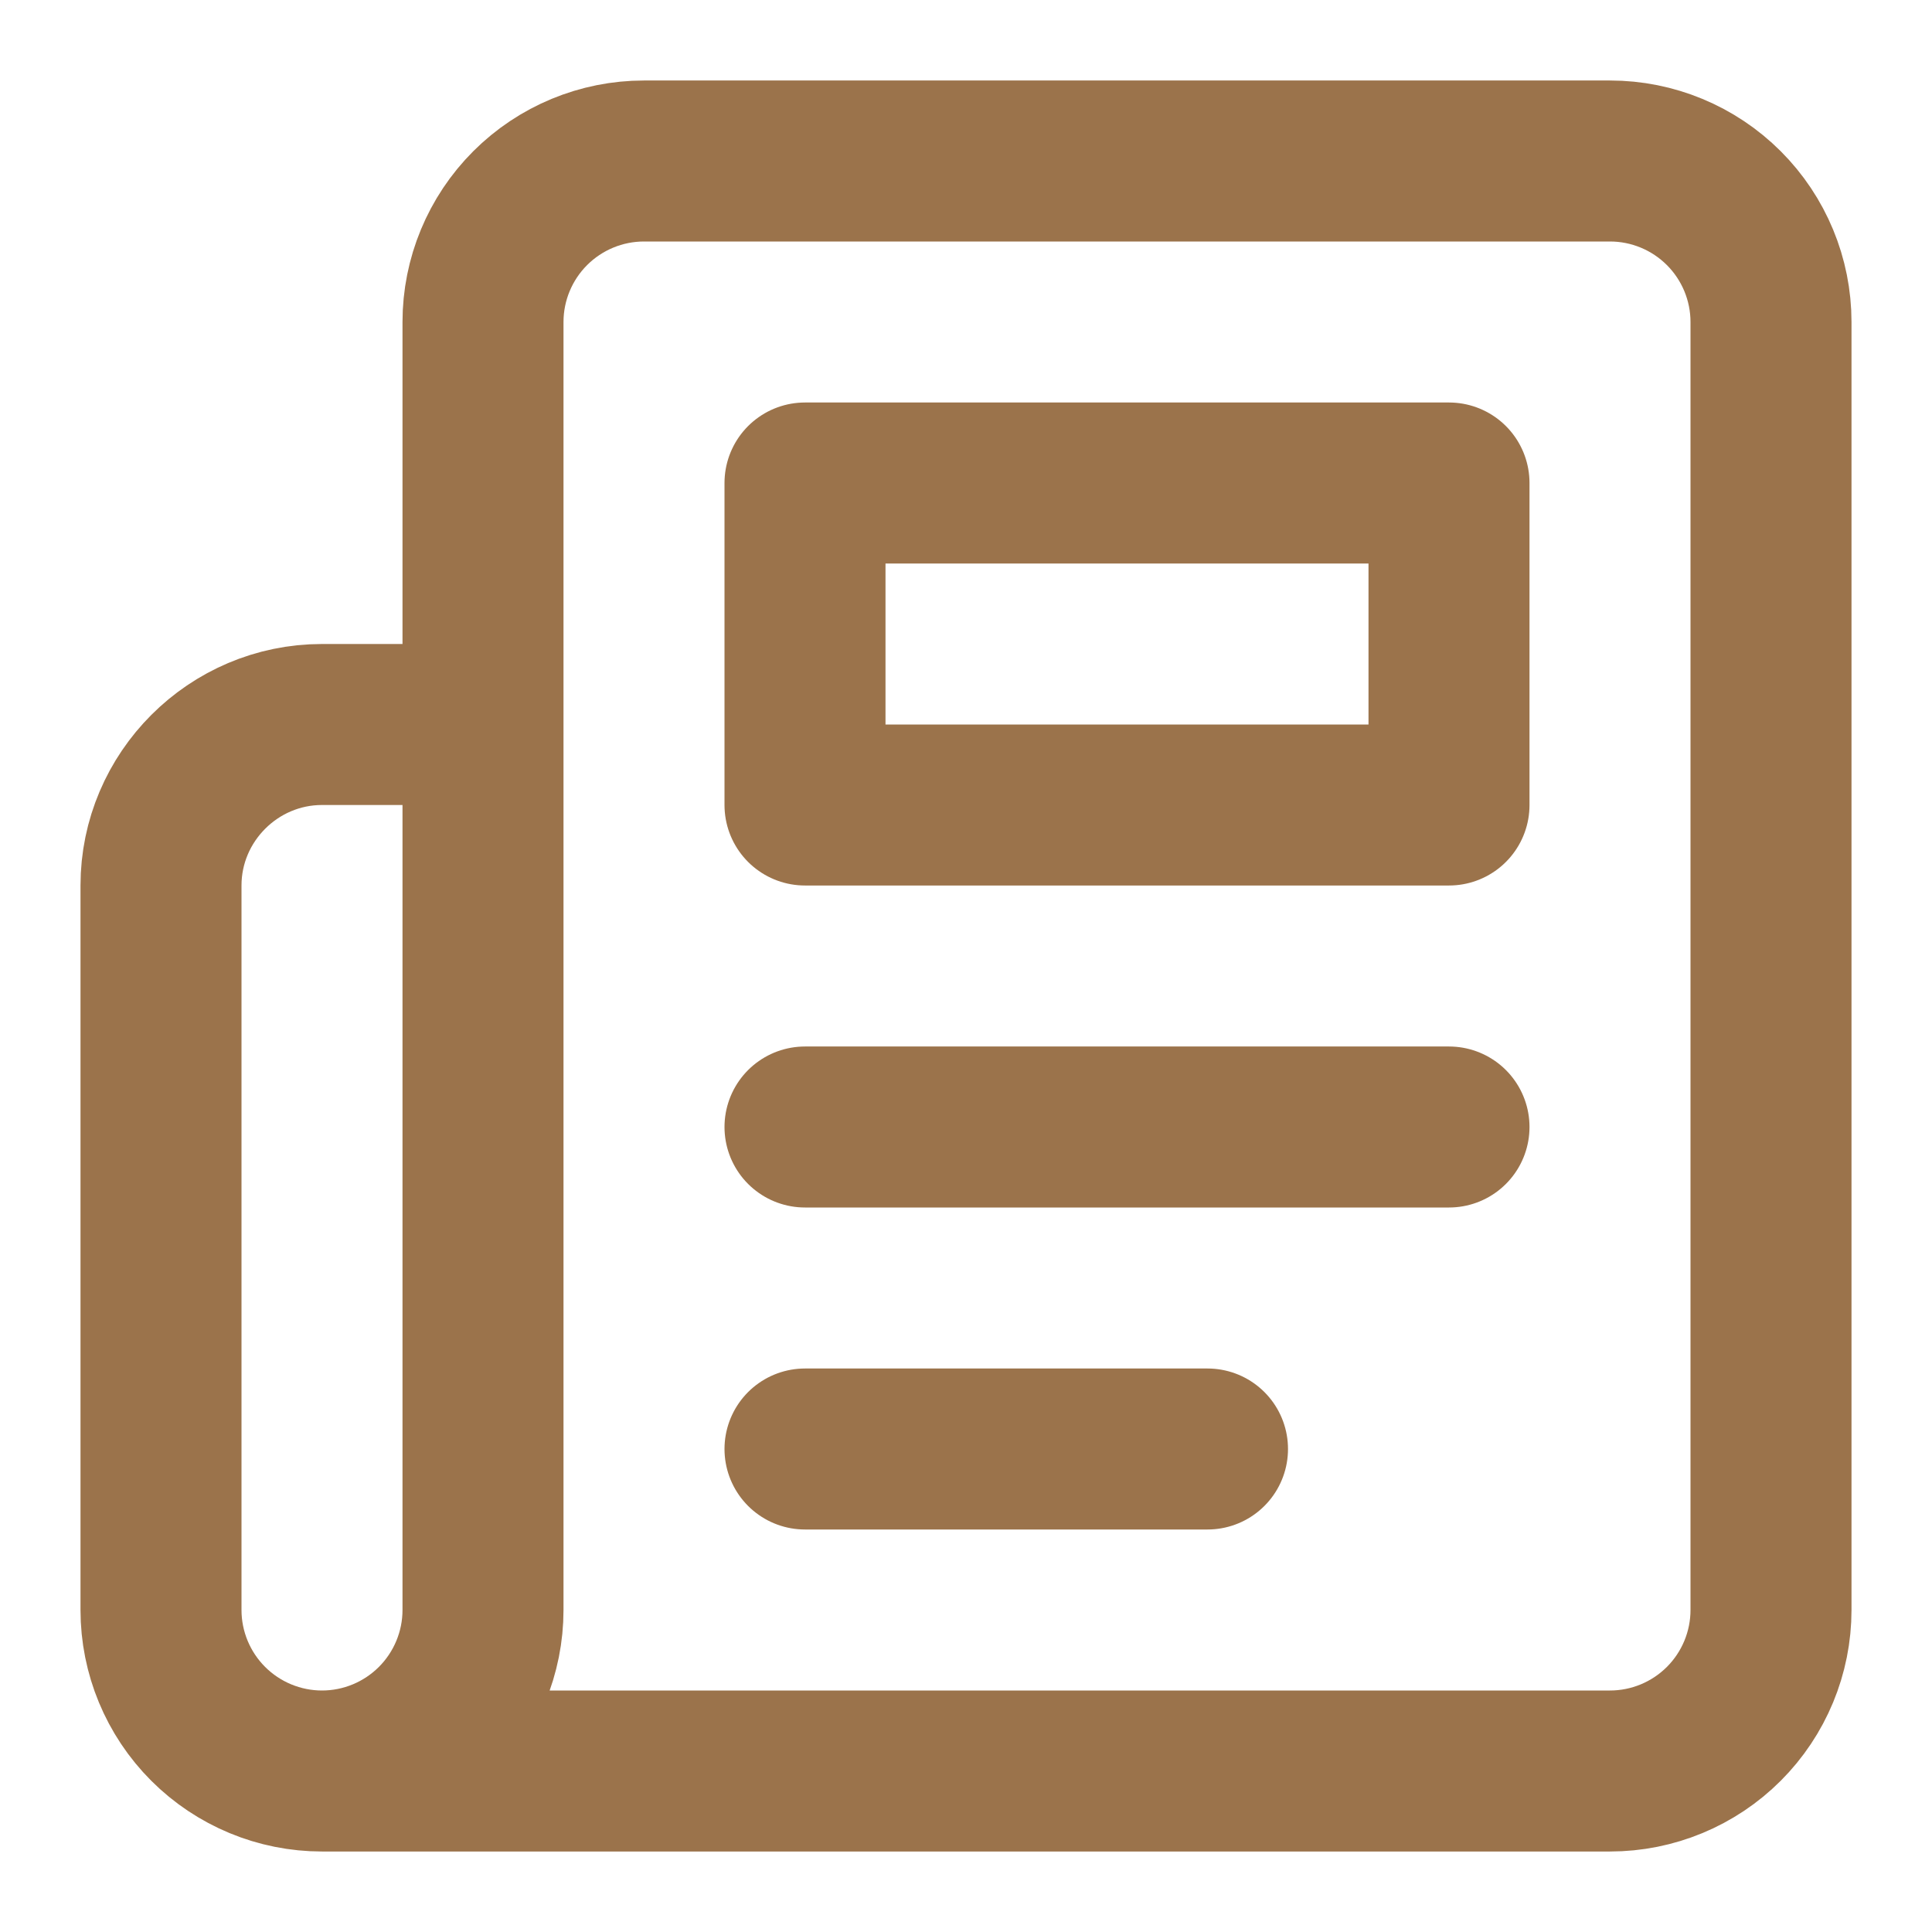
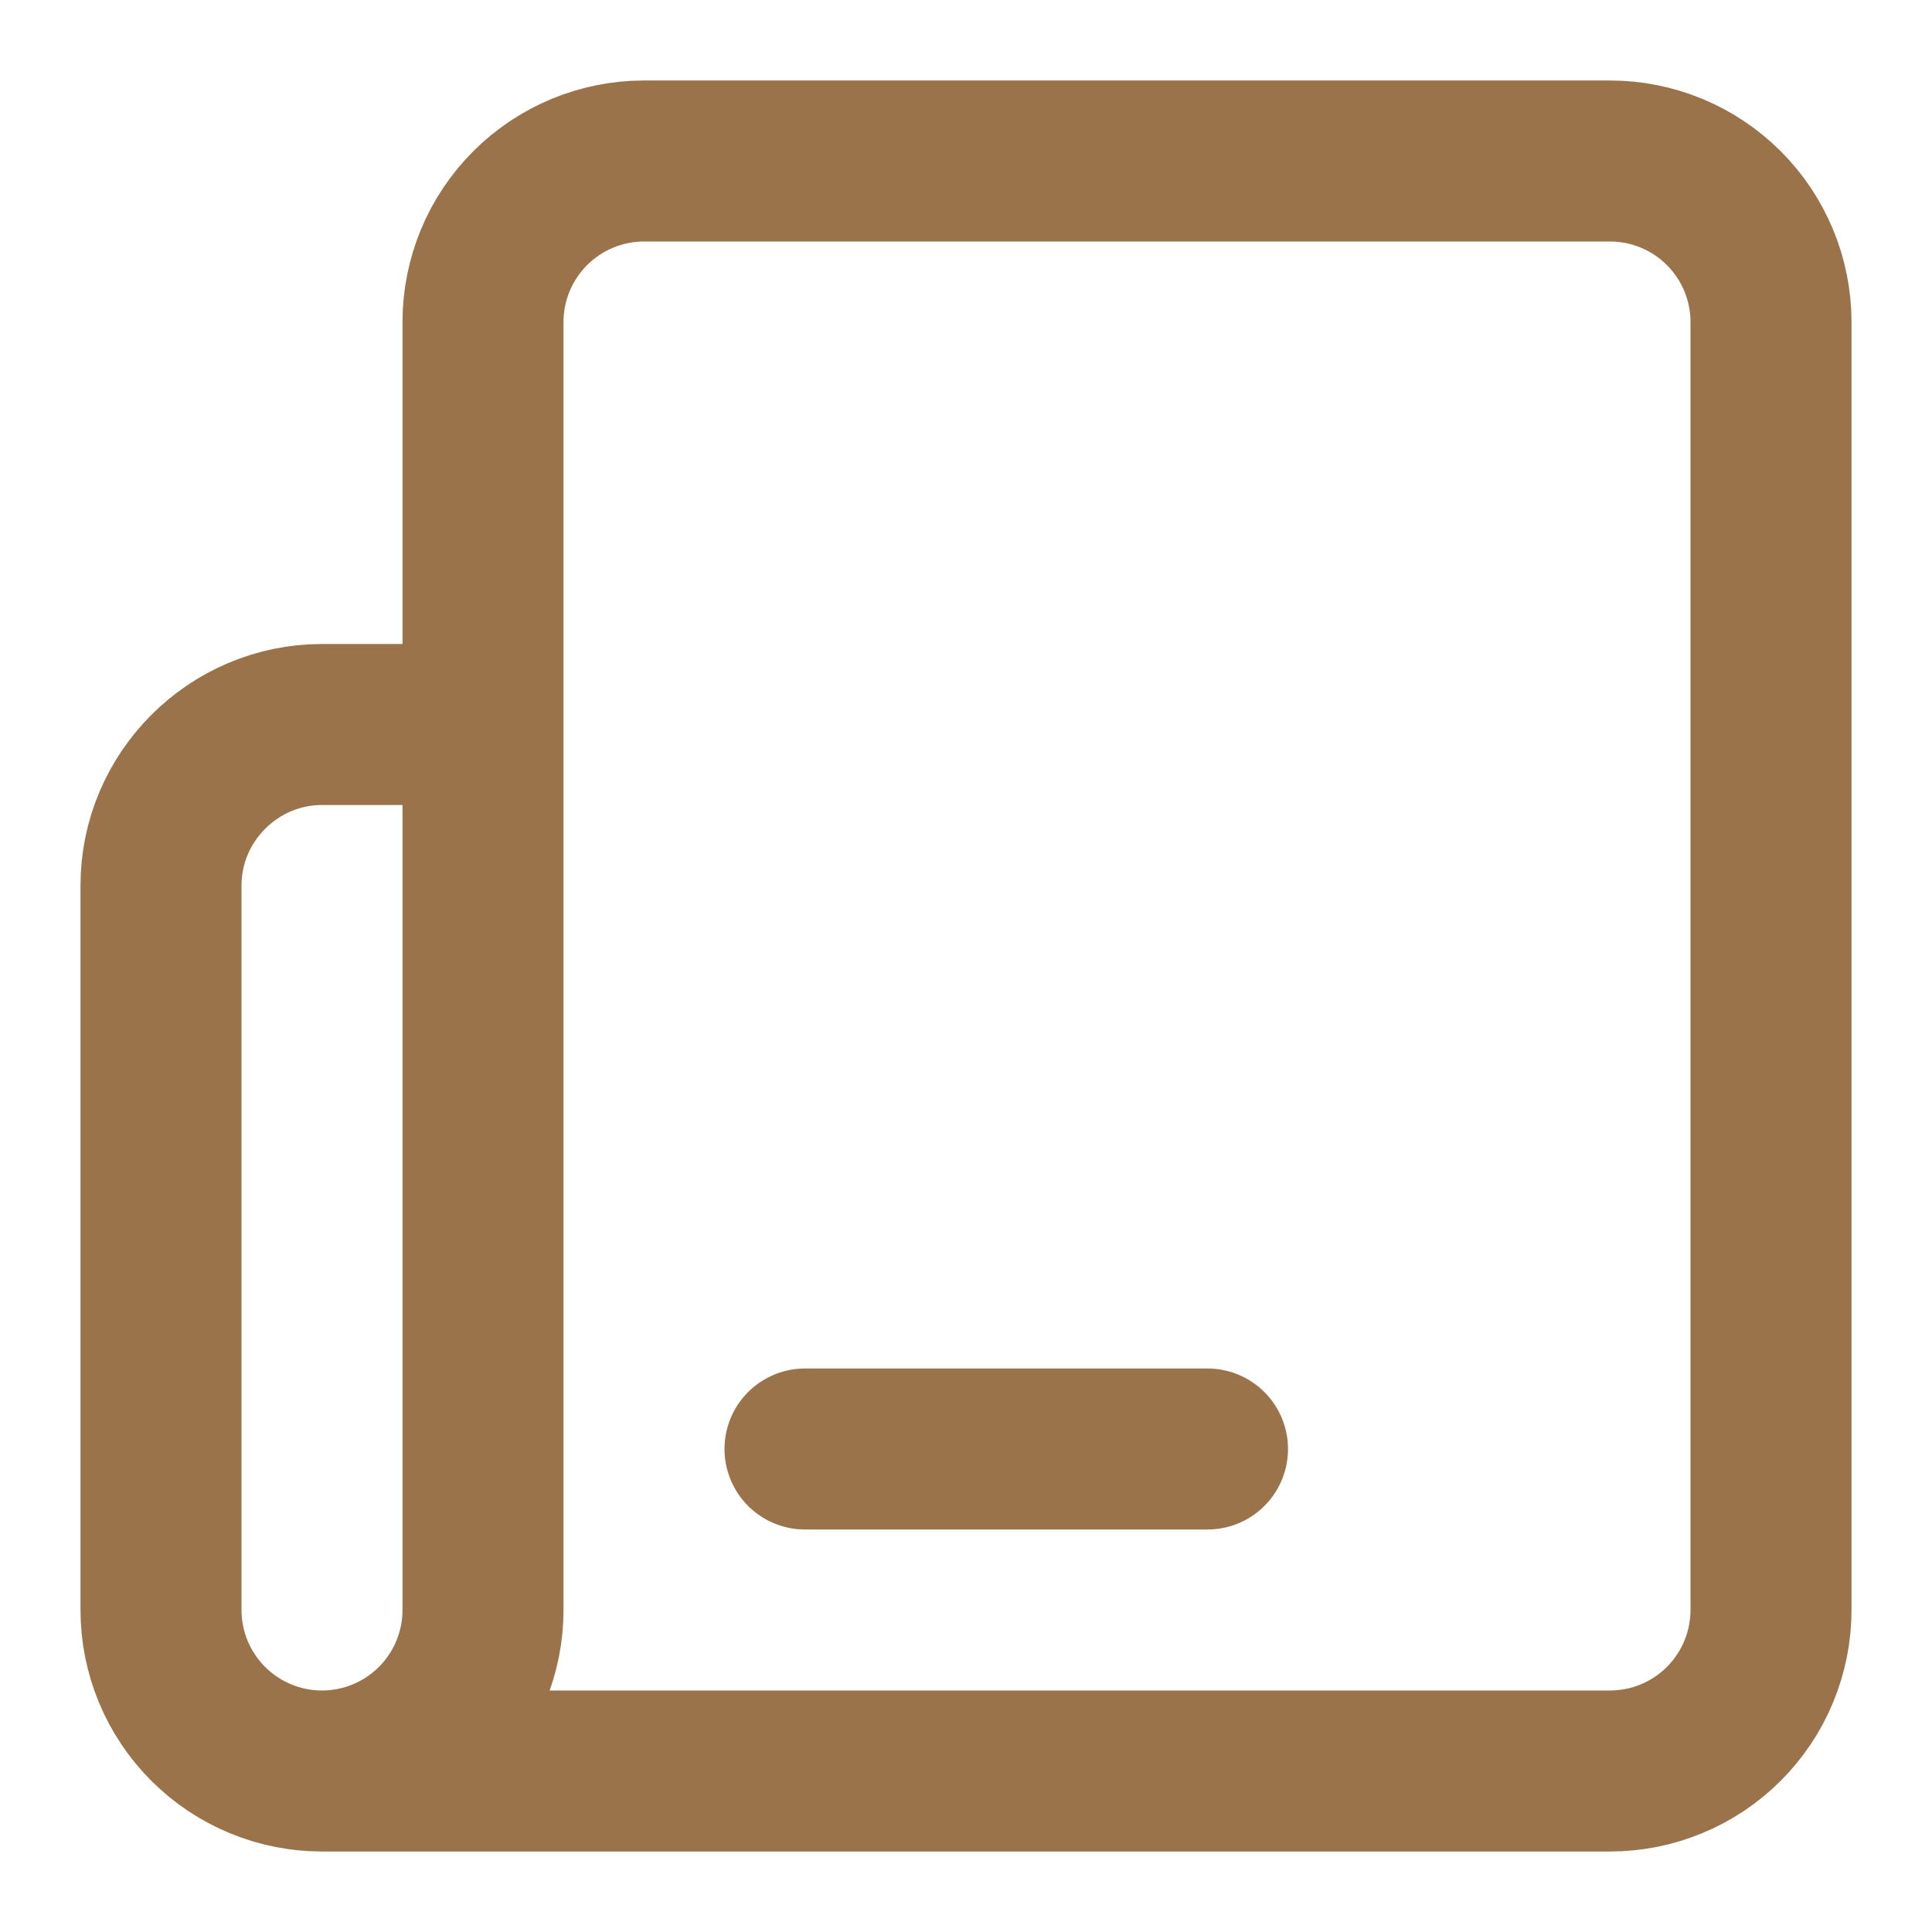
<svg xmlns="http://www.w3.org/2000/svg" width="24" height="24" viewBox="0 0 24 24" fill="none">
  <path d="M4 22H20C20.53 22 21.039 21.789 21.414 21.414C21.789 21.039 22 20.53 22 20V4C22 3.47 21.789 2.961 21.414 2.586C21.039 2.211 20.53 2 20 2H8C7.47 2 6.961 2.211 6.586 2.586C6.211 2.961 6 3.47 6 4V20C6 20.53 5.789 21.039 5.414 21.414C5.039 21.789 4.53 22 4 22ZM4 22C3.47 22 2.961 21.789 2.586 21.414C2.211 21.039 2 20.53 2 20V11C2 9.9 2.9 9 4 9H6" stroke="#9B734B" stroke-width="2" stroke-linecap="round" stroke-linejoin="round" />
-   <path d="M18 14H10" stroke="#9B734B" stroke-width="2" stroke-linecap="round" stroke-linejoin="round" />
  <path d="M15 18H10" stroke="#9B734B" stroke-width="2" stroke-linecap="round" stroke-linejoin="round" />
-   <path d="M10 6H18V10H10V6Z" stroke="#9B734B" stroke-width="2" stroke-linecap="round" stroke-linejoin="round" />
</svg>